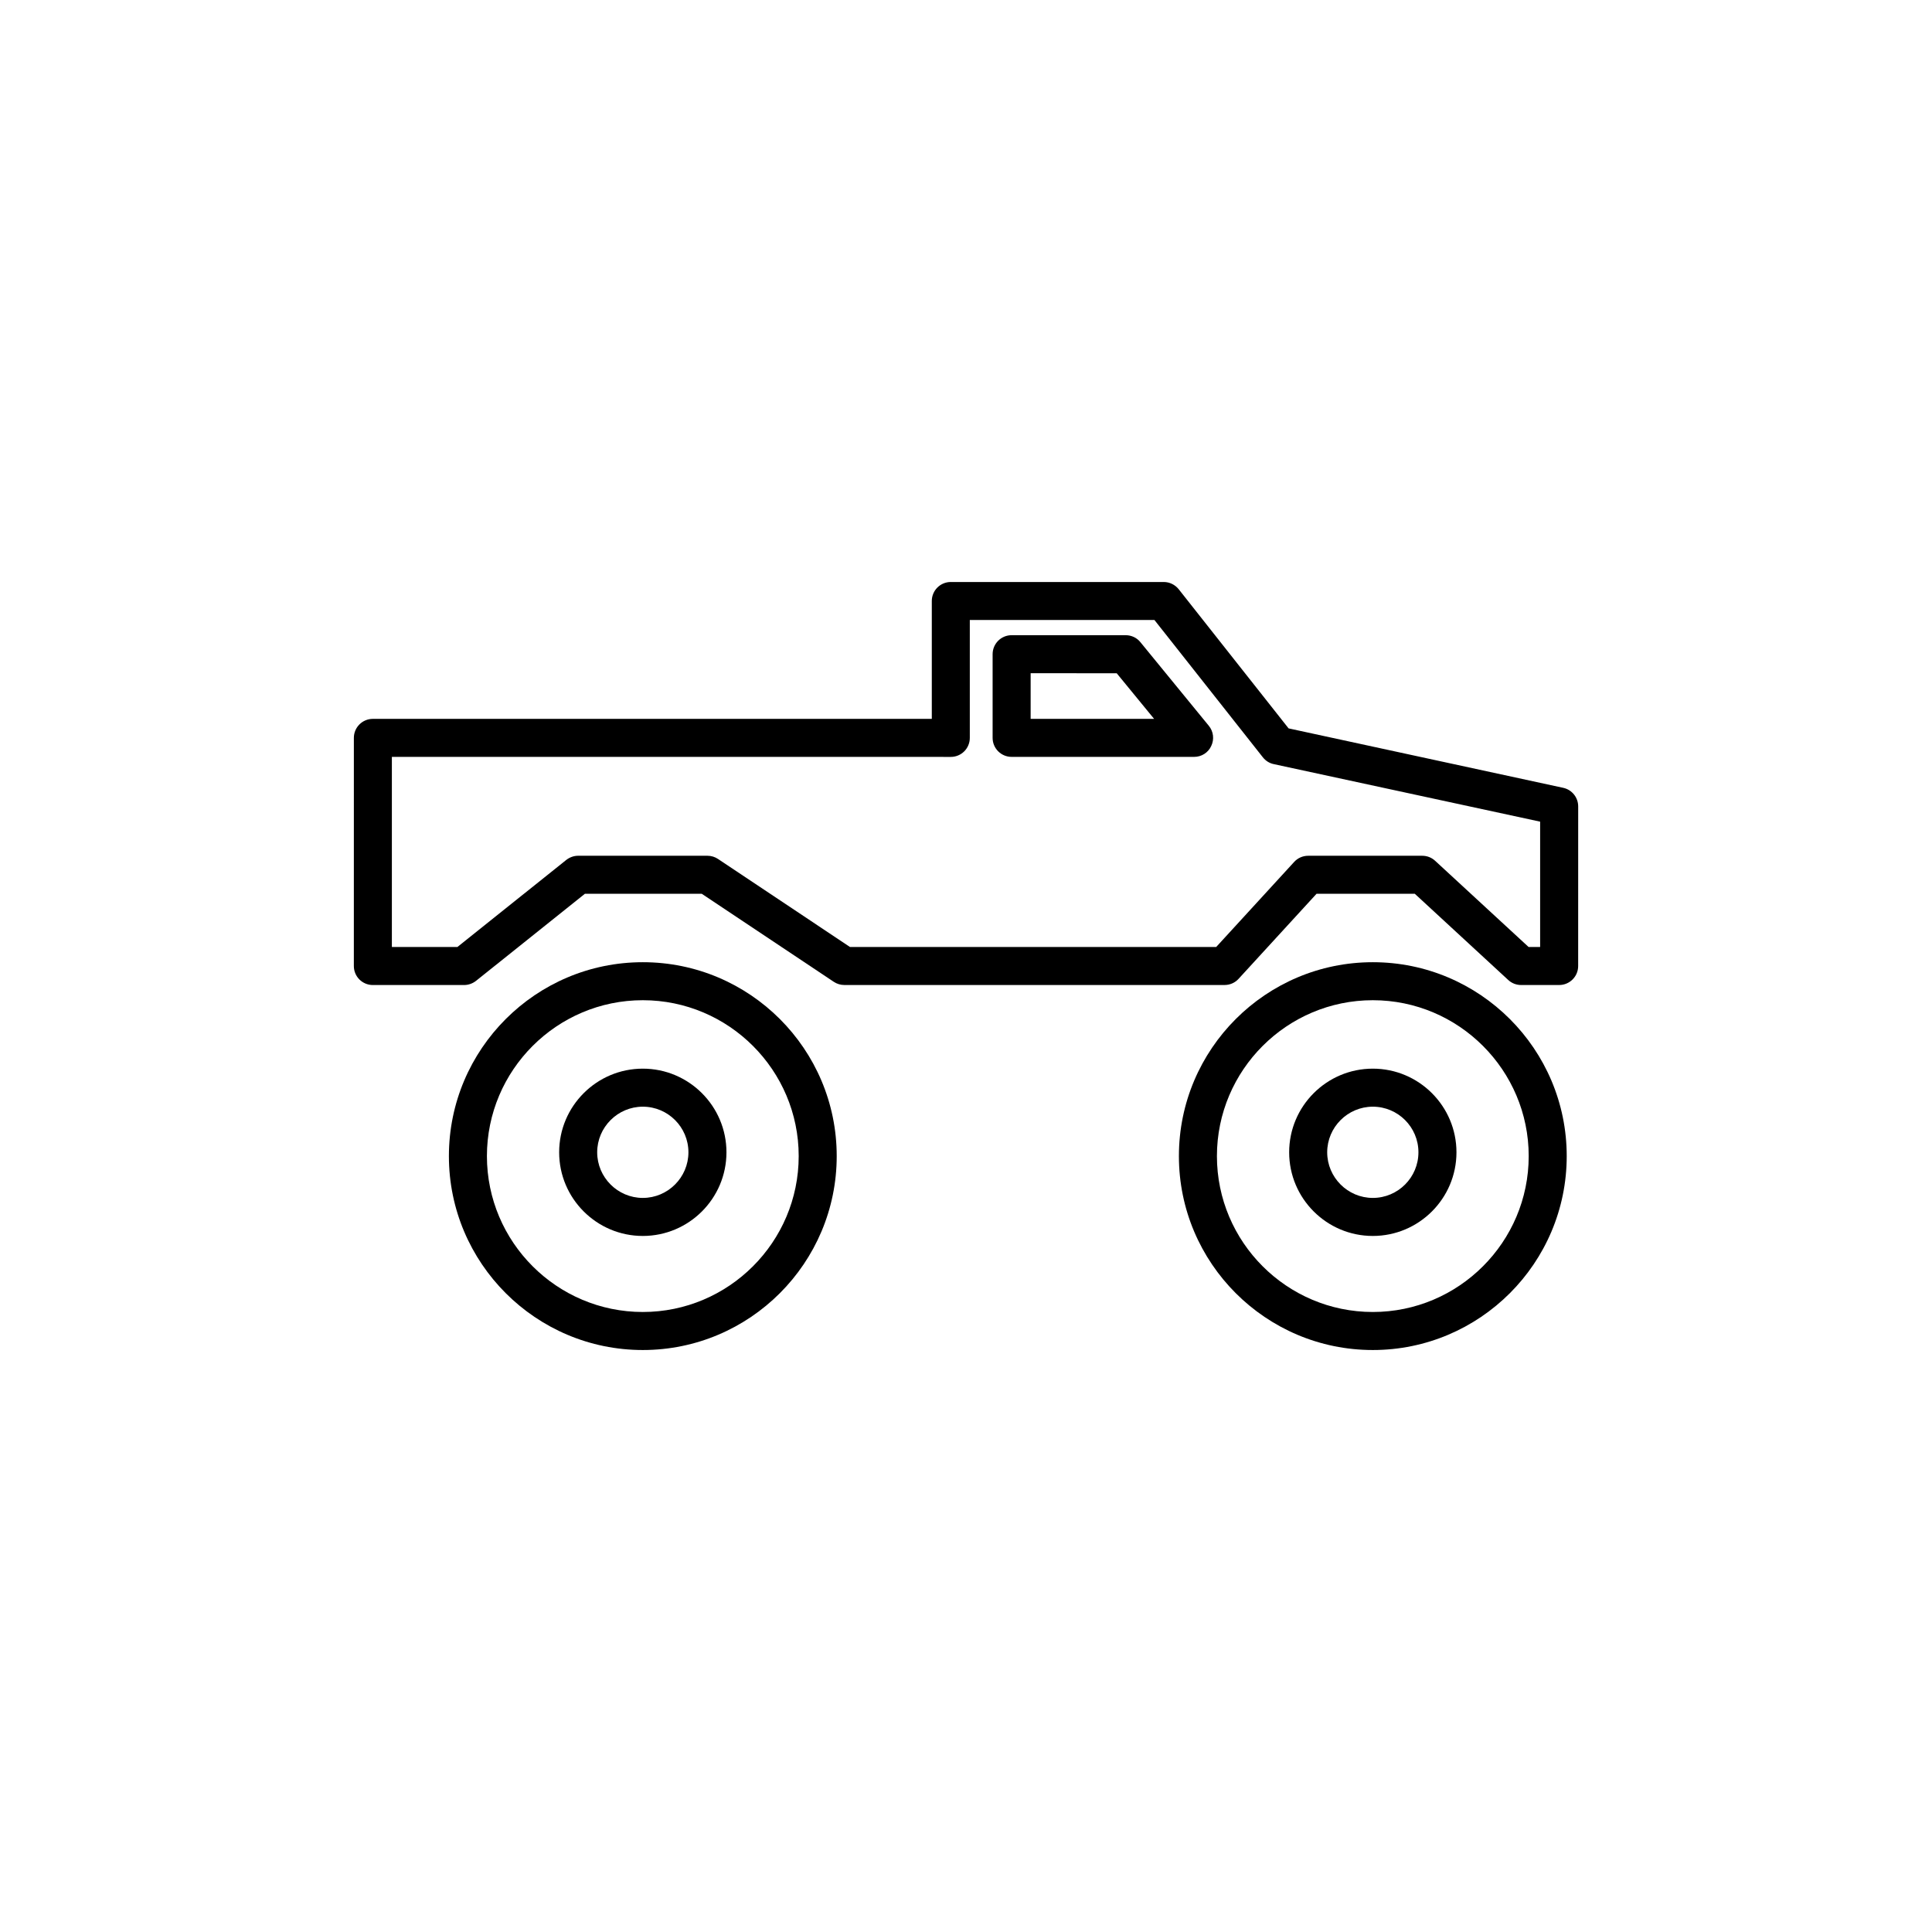
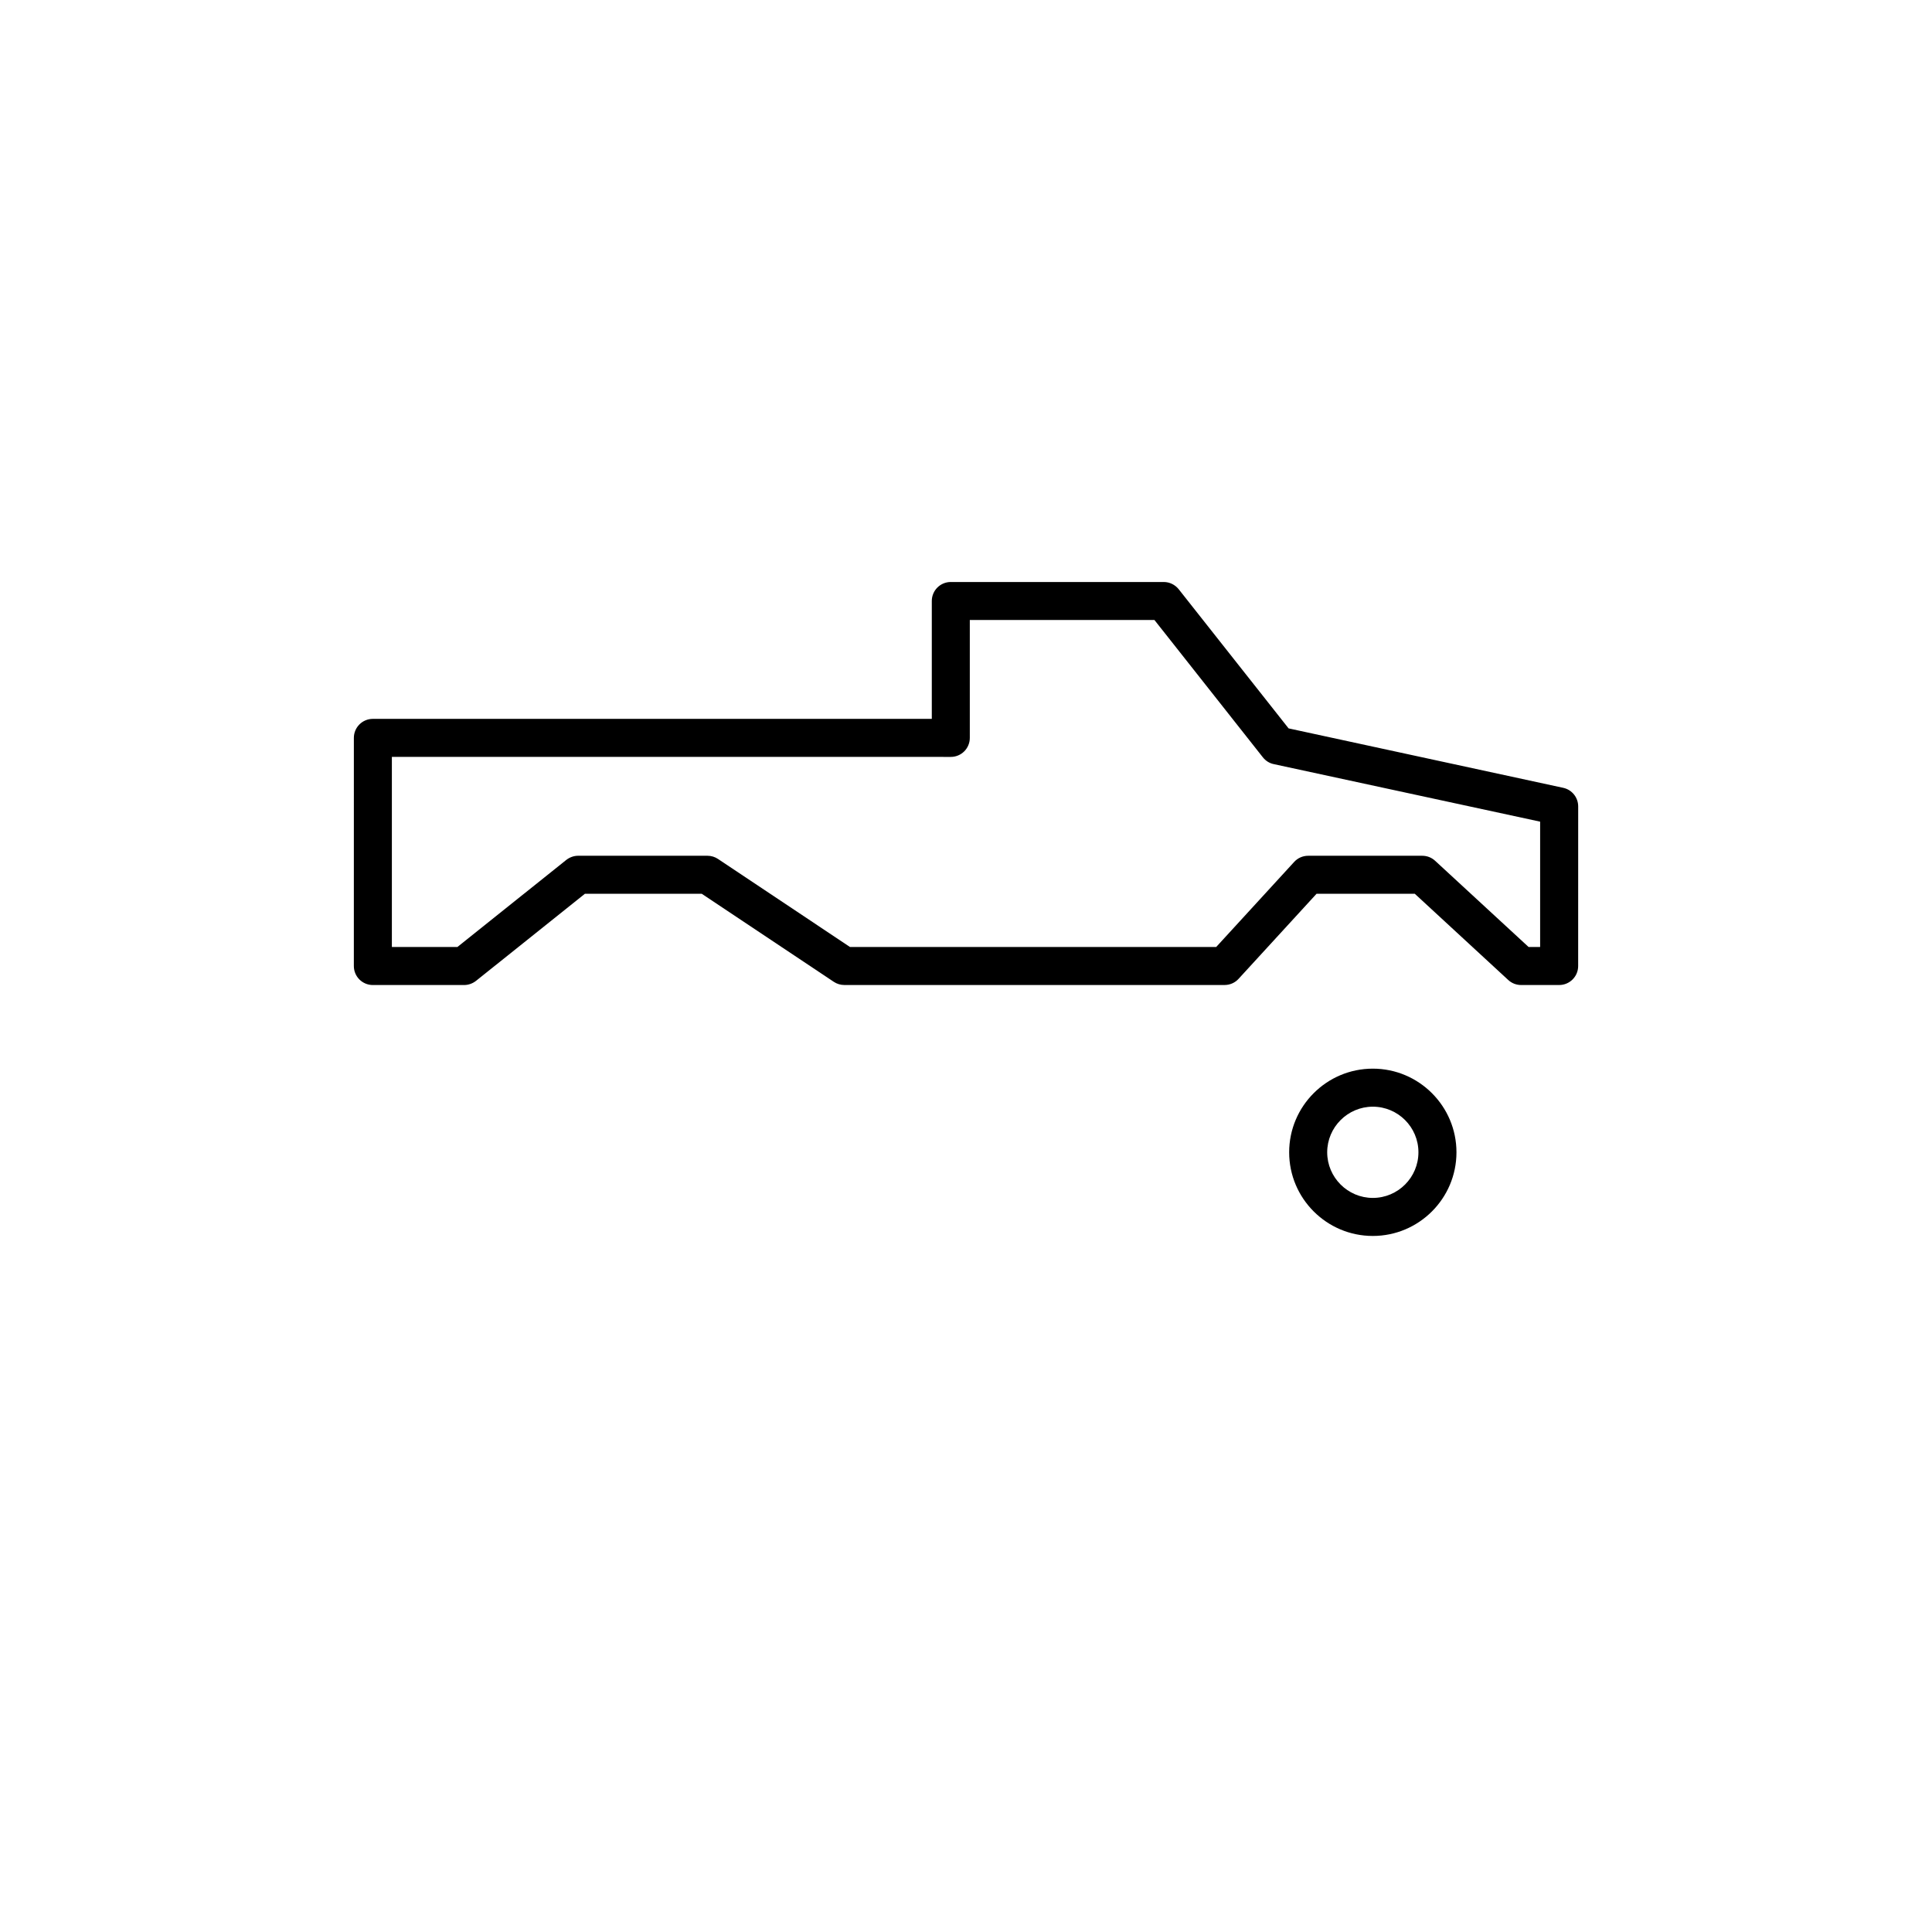
<svg xmlns="http://www.w3.org/2000/svg" fill="#000000" width="800px" height="800px" version="1.1" viewBox="144 144 512 512">
  <g>
-     <path d="m314.35 471.54c-12.227 0-22.168-9.941-22.168-22.168 0-12.227 9.941-22.168 22.168-22.168 12.227 0 22.168 9.941 22.168 22.168 0 12.227-9.941 22.168-22.168 22.168zm0-34.258c-6.648 0-12.09 5.441-12.09 12.09 0 6.648 5.441 12.09 12.09 12.09 6.648 0 12.09-5.441 12.09-12.09 0-6.684-5.441-12.09-12.09-12.09z" />
-     <path d="m314.35 501.77c-28.348 0-51.387-23.039-51.387-51.387 0-28.348 23.039-51.387 51.387-51.387 28.348-0.004 51.387 23.035 51.387 51.383s-23.039 51.391-51.387 51.391zm0-92.703c-22.773 0-41.312 18.539-41.312 41.312 0 22.773 18.539 41.312 41.312 41.312 22.773 0 41.312-18.539 41.312-41.312 0-22.773-18.539-41.312-41.312-41.312z" />
    <path d="m507.81 471.54c-12.227 0-22.168-9.941-22.168-22.168 0-12.227 9.941-22.168 22.168-22.168s22.168 9.941 22.168 22.168c0 12.227-9.941 22.168-22.168 22.168zm0-34.258c-6.648 0-12.09 5.441-12.09 12.09 0 6.648 5.441 12.09 12.09 12.09 6.684 0 12.09-5.441 12.09-12.09 0.004-6.684-5.438-12.09-12.09-12.09z" />
-     <path d="m507.81 501.77c-28.348 0-51.387-23.039-51.387-51.387 0-28.348 23.039-51.387 51.387-51.387s51.387 23.039 51.387 51.387c0.004 28.344-23.039 51.387-51.387 51.387zm0-92.703c-22.773 0-41.312 18.539-41.312 41.312 0 22.773 18.539 41.312 41.312 41.312s41.312-18.539 41.312-41.312c0-22.773-18.539-41.312-41.312-41.312z" />
    <path d="m557.19 405.04h-10.078c-1.277 0-2.484-0.469-3.426-1.344l-24.754-22.84h-26.031l-20.656 22.535c-0.941 1.043-2.285 1.645-3.727 1.645h-100.76c-1.008 0-1.98-0.301-2.789-0.84l-34.996-23.336h-30.969l-28.852 23.074c-0.906 0.707-2.016 1.109-3.156 1.109h-24.184c-2.789 0-5.039-2.25-5.039-5.039l0.004-60.457c0-2.789 2.25-5.039 5.039-5.039h148.12v-31.234c0-2.789 2.25-5.039 5.039-5.039h56.426c1.547 0 2.988 0.707 3.965 1.914l29.121 36.879 72.785 15.754c2.316 0.504 3.965 2.551 3.965 4.938l-0.008 42.285c0 2.785-2.25 5.035-5.039 5.035zm-8.094-10.074h3.055v-33.219l-70.602-15.25c-1.141-0.234-2.148-0.875-2.887-1.812l-28.719-36.375h-48.934v31.238c0 2.789-2.25 5.039-5.039 5.039l-148.12-0.004v50.383h17.363l28.852-23.074c0.906-0.707 2.016-1.109 3.156-1.109h34.258c1.008 0 1.98 0.301 2.789 0.84l34.996 23.344h97.035l20.656-22.535c0.941-1.043 2.285-1.645 3.727-1.645h30.23c1.277 0 2.484 0.469 3.426 1.344z" />
-     <path d="m460.46 344.58h-48.367c-2.789 0-5.039-2.25-5.039-5.039v-22.168c0-2.789 2.25-5.039 5.039-5.039h30.23c1.512 0 2.957 0.672 3.894 1.848l18.137 22.168c1.242 1.512 1.477 3.594 0.637 5.34-0.805 1.785-2.586 2.891-4.531 2.891zm-43.328-10.074h32.715l-9.91-12.09-22.805-0.004z" />
  </g>
</svg>